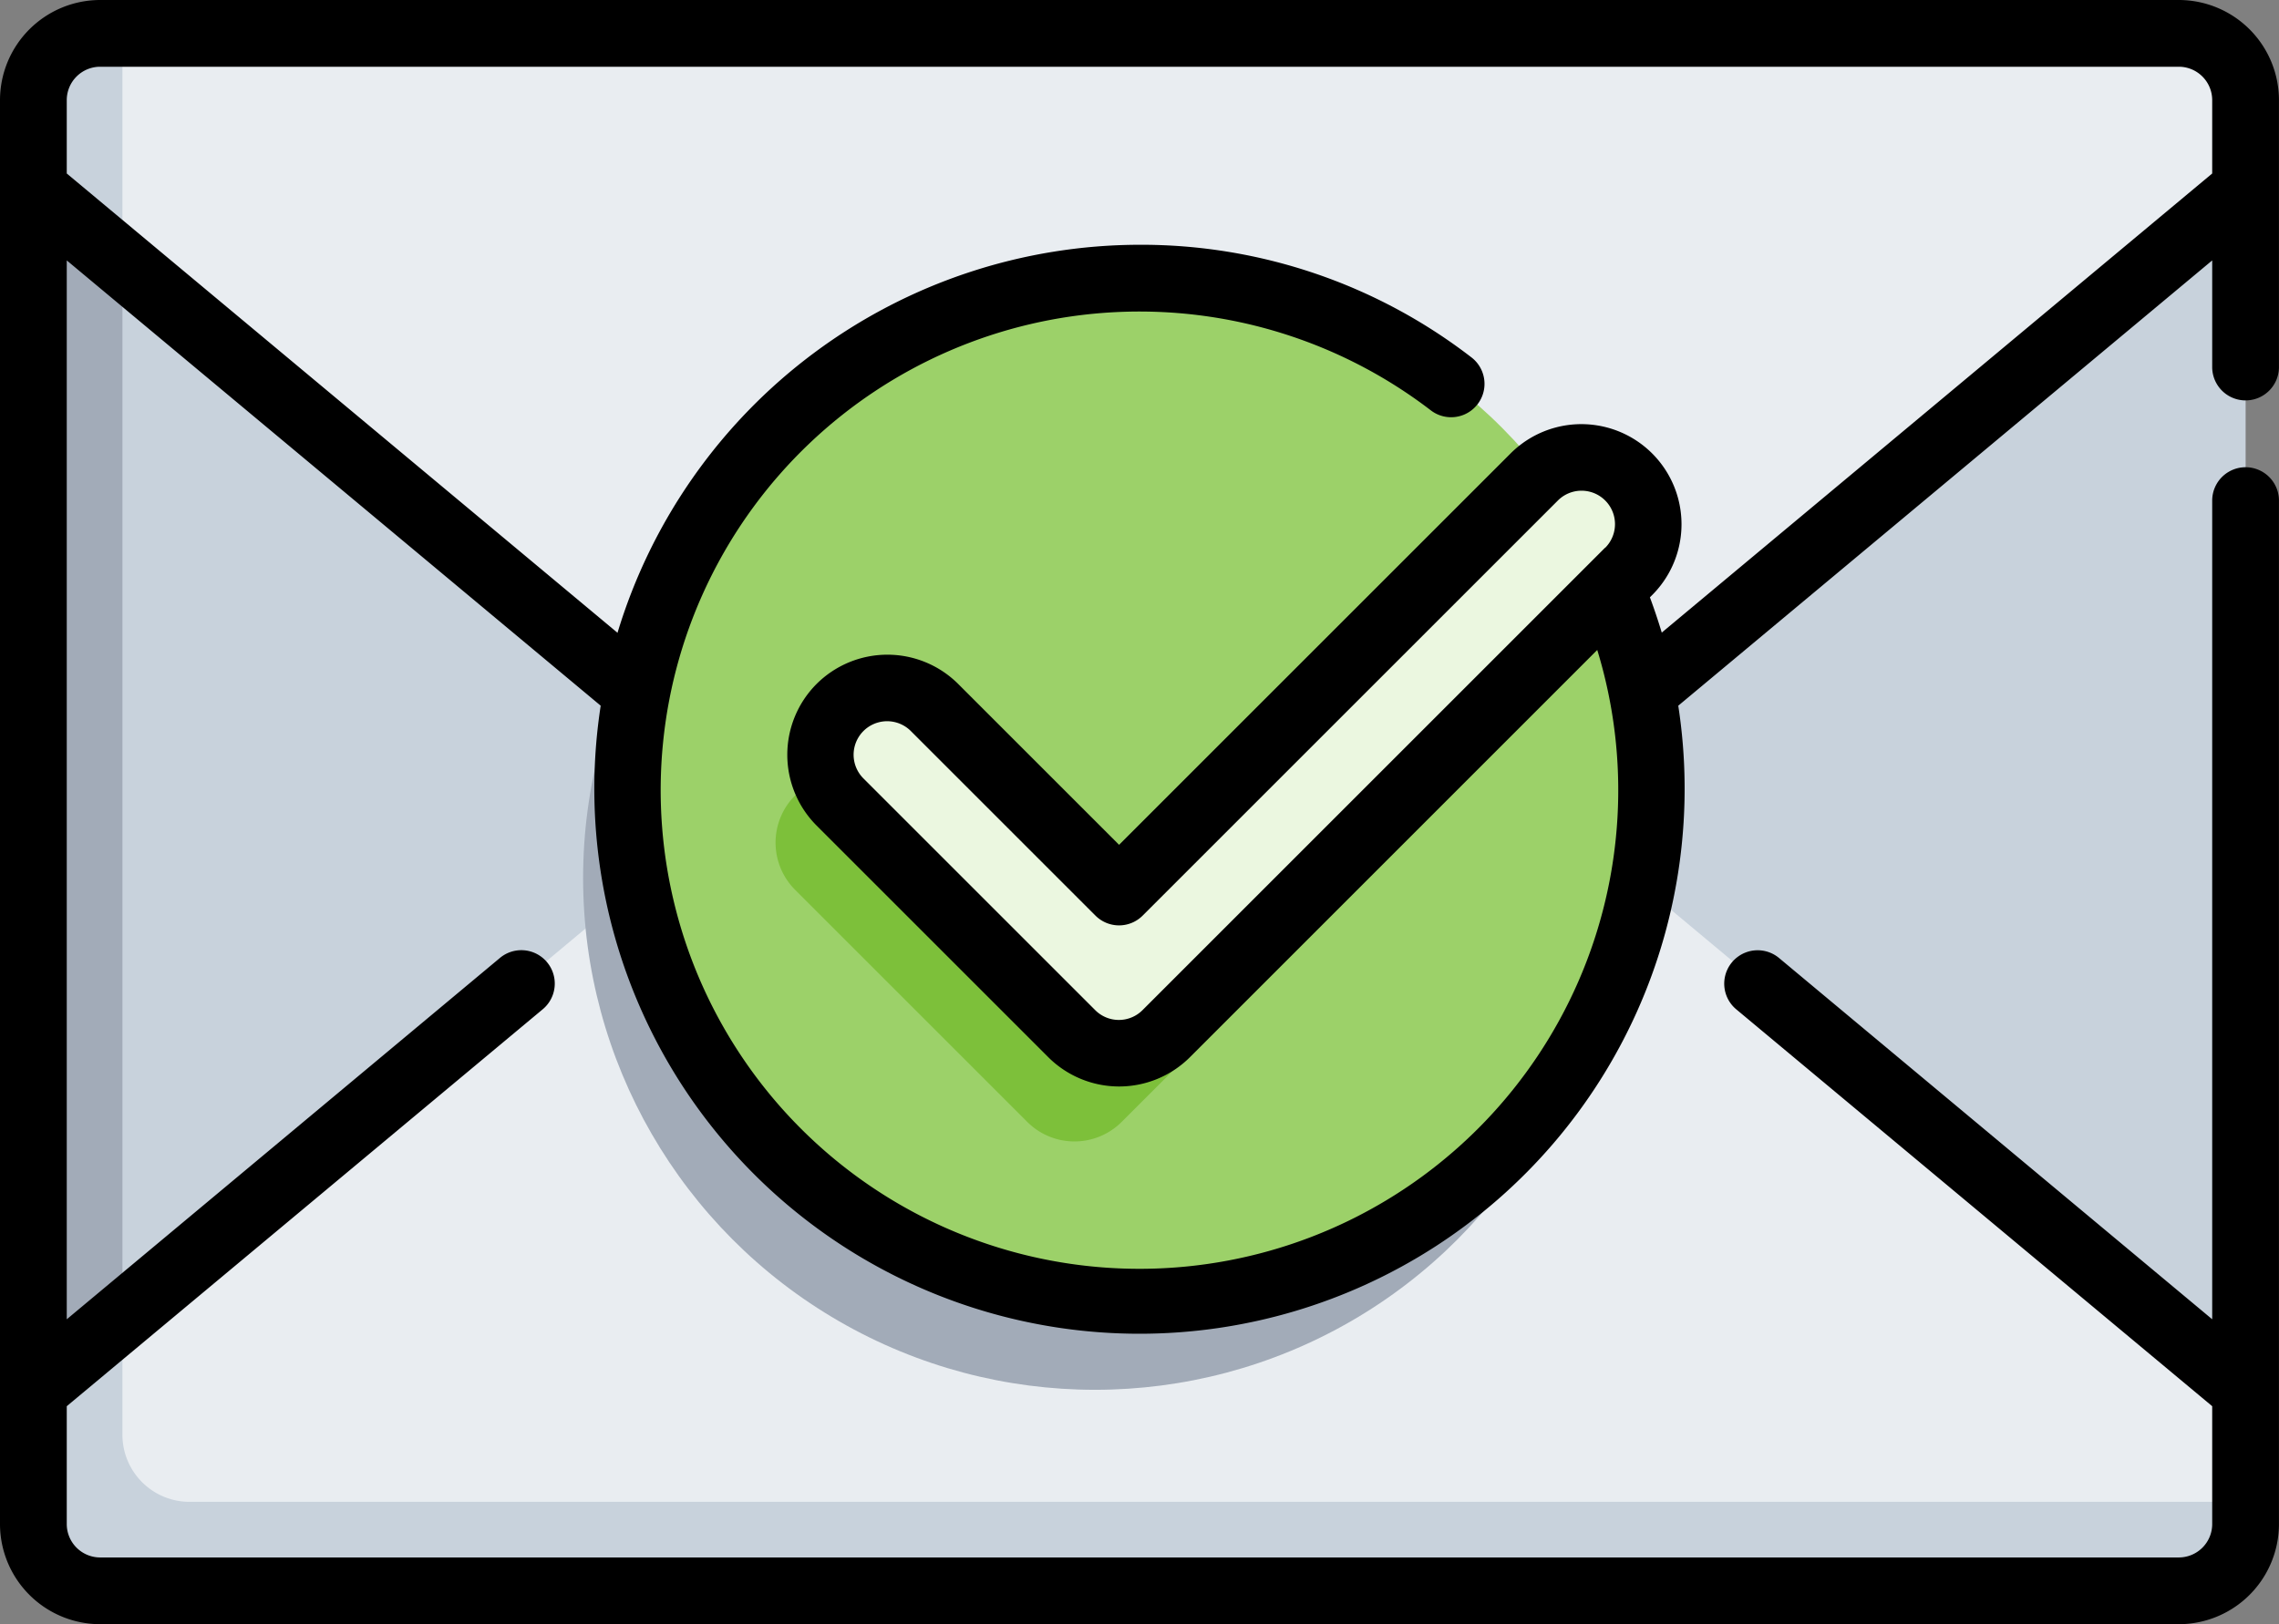
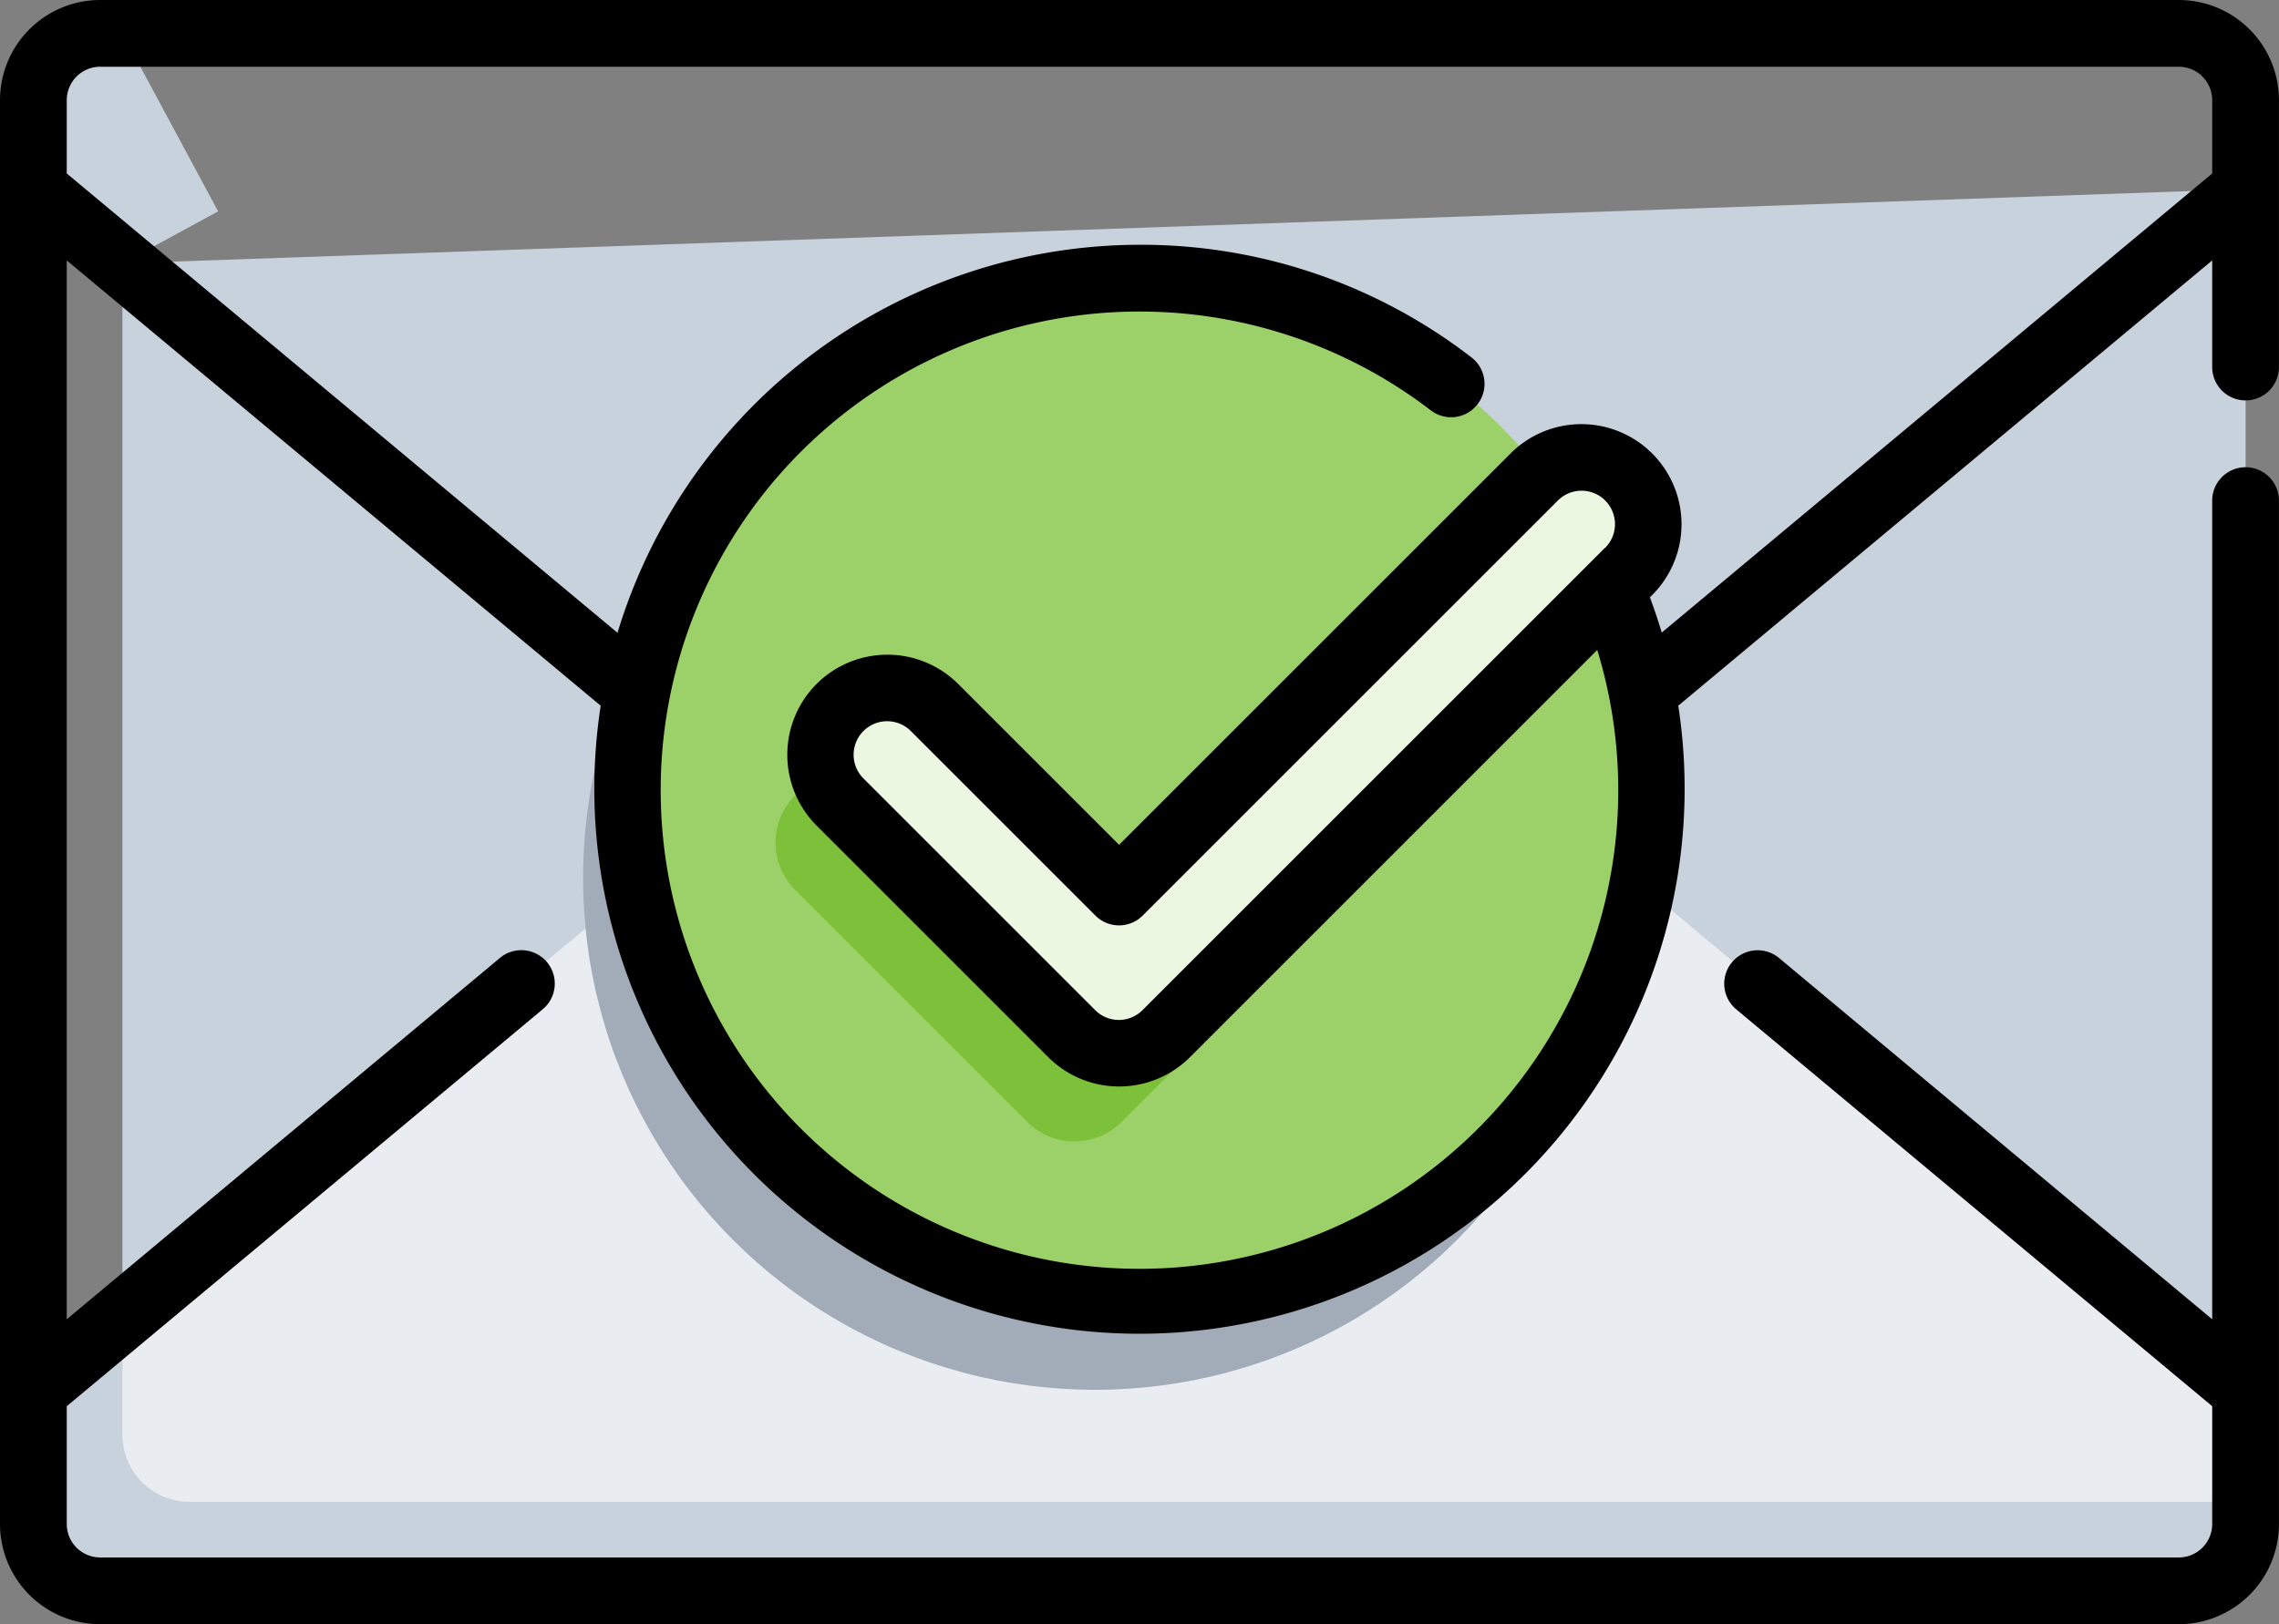
<svg xmlns="http://www.w3.org/2000/svg" width="57.691" height="41.127" viewBox="0 0 57.691 41.127">
  <rect x="0" y="0" width="57.691" height="41.127" fill="#808080" stroke="none" />
  <g id="correo-seguro" transform="translate(0 -73.5)">
    <g id="Grupo_534" data-name="Grupo 534" transform="translate(0.845 74.345)">
-       <path id="Trazado_1820" data-name="Trazado 1820" d="M7.5,116h28v30.423H7.5Z" transform="translate(-7.5 -112.056)" fill="#a2abb8" />
      <path id="Trazado_1821" data-name="Trazado 1821" d="M81.247,146.423,27.5,144.5V117.88L81.247,116Z" transform="translate(-25.246 -112.056)" fill="#c8d2dc" />
      <path id="Trazado_1822" data-name="Trazado 1822" d="M63.5,373.7,9.754,368.962,7.5,370.842v3.38a1.7,1.7,0,0,0,1.69,1.69H61.81a1.7,1.7,0,0,0,1.69-1.69Z" transform="translate(-7.5 -336.515)" fill="#c8d2dc" />
-       <path id="Trazado_1823" data-name="Trazado 1823" d="M63.5,82.69A1.7,1.7,0,0,0,61.81,81H9.19A1.7,1.7,0,0,0,7.5,82.69v2.254L33.335,106.5a3.38,3.38,0,0,0,4.331,0L63.5,84.944Z" transform="translate(-7.5 -81)" fill="#e9edf1" />
      <path id="Trazado_1824" data-name="Trazado 1824" d="M51.081,188.194,27.5,207.866v3.047a1.7,1.7,0,0,0,1.69,1.69H81.247v-2.857L55.412,188.194A3.381,3.381,0,0,0,51.081,188.194Z" transform="translate(-25.246 -175.419)" fill="#e9edf1" />
      <path id="Trazado_1825" data-name="Trazado 1825" d="M9.19,81A1.7,1.7,0,0,0,7.5,82.69v2.254l2.254,1.88,2.423-1.317L9.754,81Z" transform="translate(-7.5 -81)" fill="#c8d2dc" />
-       <path id="Trazado_1826" data-name="Trazado 1826" d="M55.412,106.5,81.247,84.944V82.69A1.7,1.7,0,0,0,79.557,81H27.5v5.824L51.081,106.5A3.38,3.38,0,0,0,55.412,106.5Z" transform="translate(-25.246 -81)" fill="#e9edf1" />
      <circle id="Elipse_149" data-name="Elipse 149" cx="12.958" cy="12.958" r="12.958" transform="translate(13.916 8.431)" fill="#a2abb8" />
      <circle id="Elipse_150" data-name="Elipse 150" cx="12.958" cy="12.958" r="12.958" transform="translate(15.042 6.177)" fill="#9cd169" />
      <path id="Trazado_1827" data-name="Trazado 1827" d="M181.885,211.18a1.69,1.69,0,0,1-1.2-.5l-5.866-5.866a1.69,1.69,0,1,1,2.39-2.39l4.671,4.671L192.4,196.585a1.69,1.69,0,1,1,2.39,2.39l-11.71,11.71A1.69,1.69,0,0,1,181.885,211.18Z" transform="translate(-155.531 -183.122)" fill="#7dc03a" />
      <path id="Trazado_1828" data-name="Trazado 1828" d="M191.885,191.179a1.69,1.69,0,0,1-1.2-.5l-5.866-5.866a1.69,1.69,0,1,1,2.39-2.39l4.671,4.671L202.4,176.585a1.69,1.69,0,0,1,2.39,2.39l-11.71,11.71A1.69,1.69,0,0,1,191.885,191.179Z" transform="translate(-164.404 -165.375)" fill="#ebf7e0" />
    </g>
    <path id="Trazado_1829" data-name="Trazado 1829" d="M55.156,73.5H2.535A2.538,2.538,0,0,0,0,76.035v36.057a2.538,2.538,0,0,0,2.535,2.535h52.62a2.538,2.538,0,0,0,2.535-2.535V86.176a.845.845,0,1,0-1.69,0v20.73L45.035,97.758a.845.845,0,0,0-1.083,1.3L56,109.107v2.985a.846.846,0,0,1-.845.845H2.535a.846.846,0,0,1-.845-.845v-2.985L13.739,99.056a.845.845,0,0,0-1.083-1.3L1.69,106.906V80.094L15.207,91.37v-.006a13.8,13.8,0,1,0,27.276,0v.006L56,80.094v2.7a.845.845,0,1,0,1.69,0V76.035A2.538,2.538,0,0,0,55.156,73.5ZM56,77.893,42.066,89.518v0q-.136-.451-.3-.893l.065-.065a2.535,2.535,0,0,0-3.585-3.585l-9.917,9.917-4.073-4.073a2.538,2.538,0,0,0-3.585,0h0a2.538,2.538,0,0,0,0,3.585l5.866,5.866a2.538,2.538,0,0,0,3.585,0L40.433,89.958a12.12,12.12,0,1,1-4.214-6.068.845.845,0,0,0,1.03-1.34,13.675,13.675,0,0,0-8.4-2.852,13.827,13.827,0,0,0-13.221,9.837l0-.015L1.69,77.893V76.035a.846.846,0,0,1,.845-.845h52.62a.846.846,0,0,1,.845.845ZM40.633,87.367l-11.71,11.71a.846.846,0,0,1-1.2,0l-5.866-5.866a.845.845,0,0,1,1.2-1.2l4.671,4.671a.845.845,0,0,0,1.2,0L39.438,86.172h0a.845.845,0,0,1,1.195,1.2Z" />
  </g>
</svg>